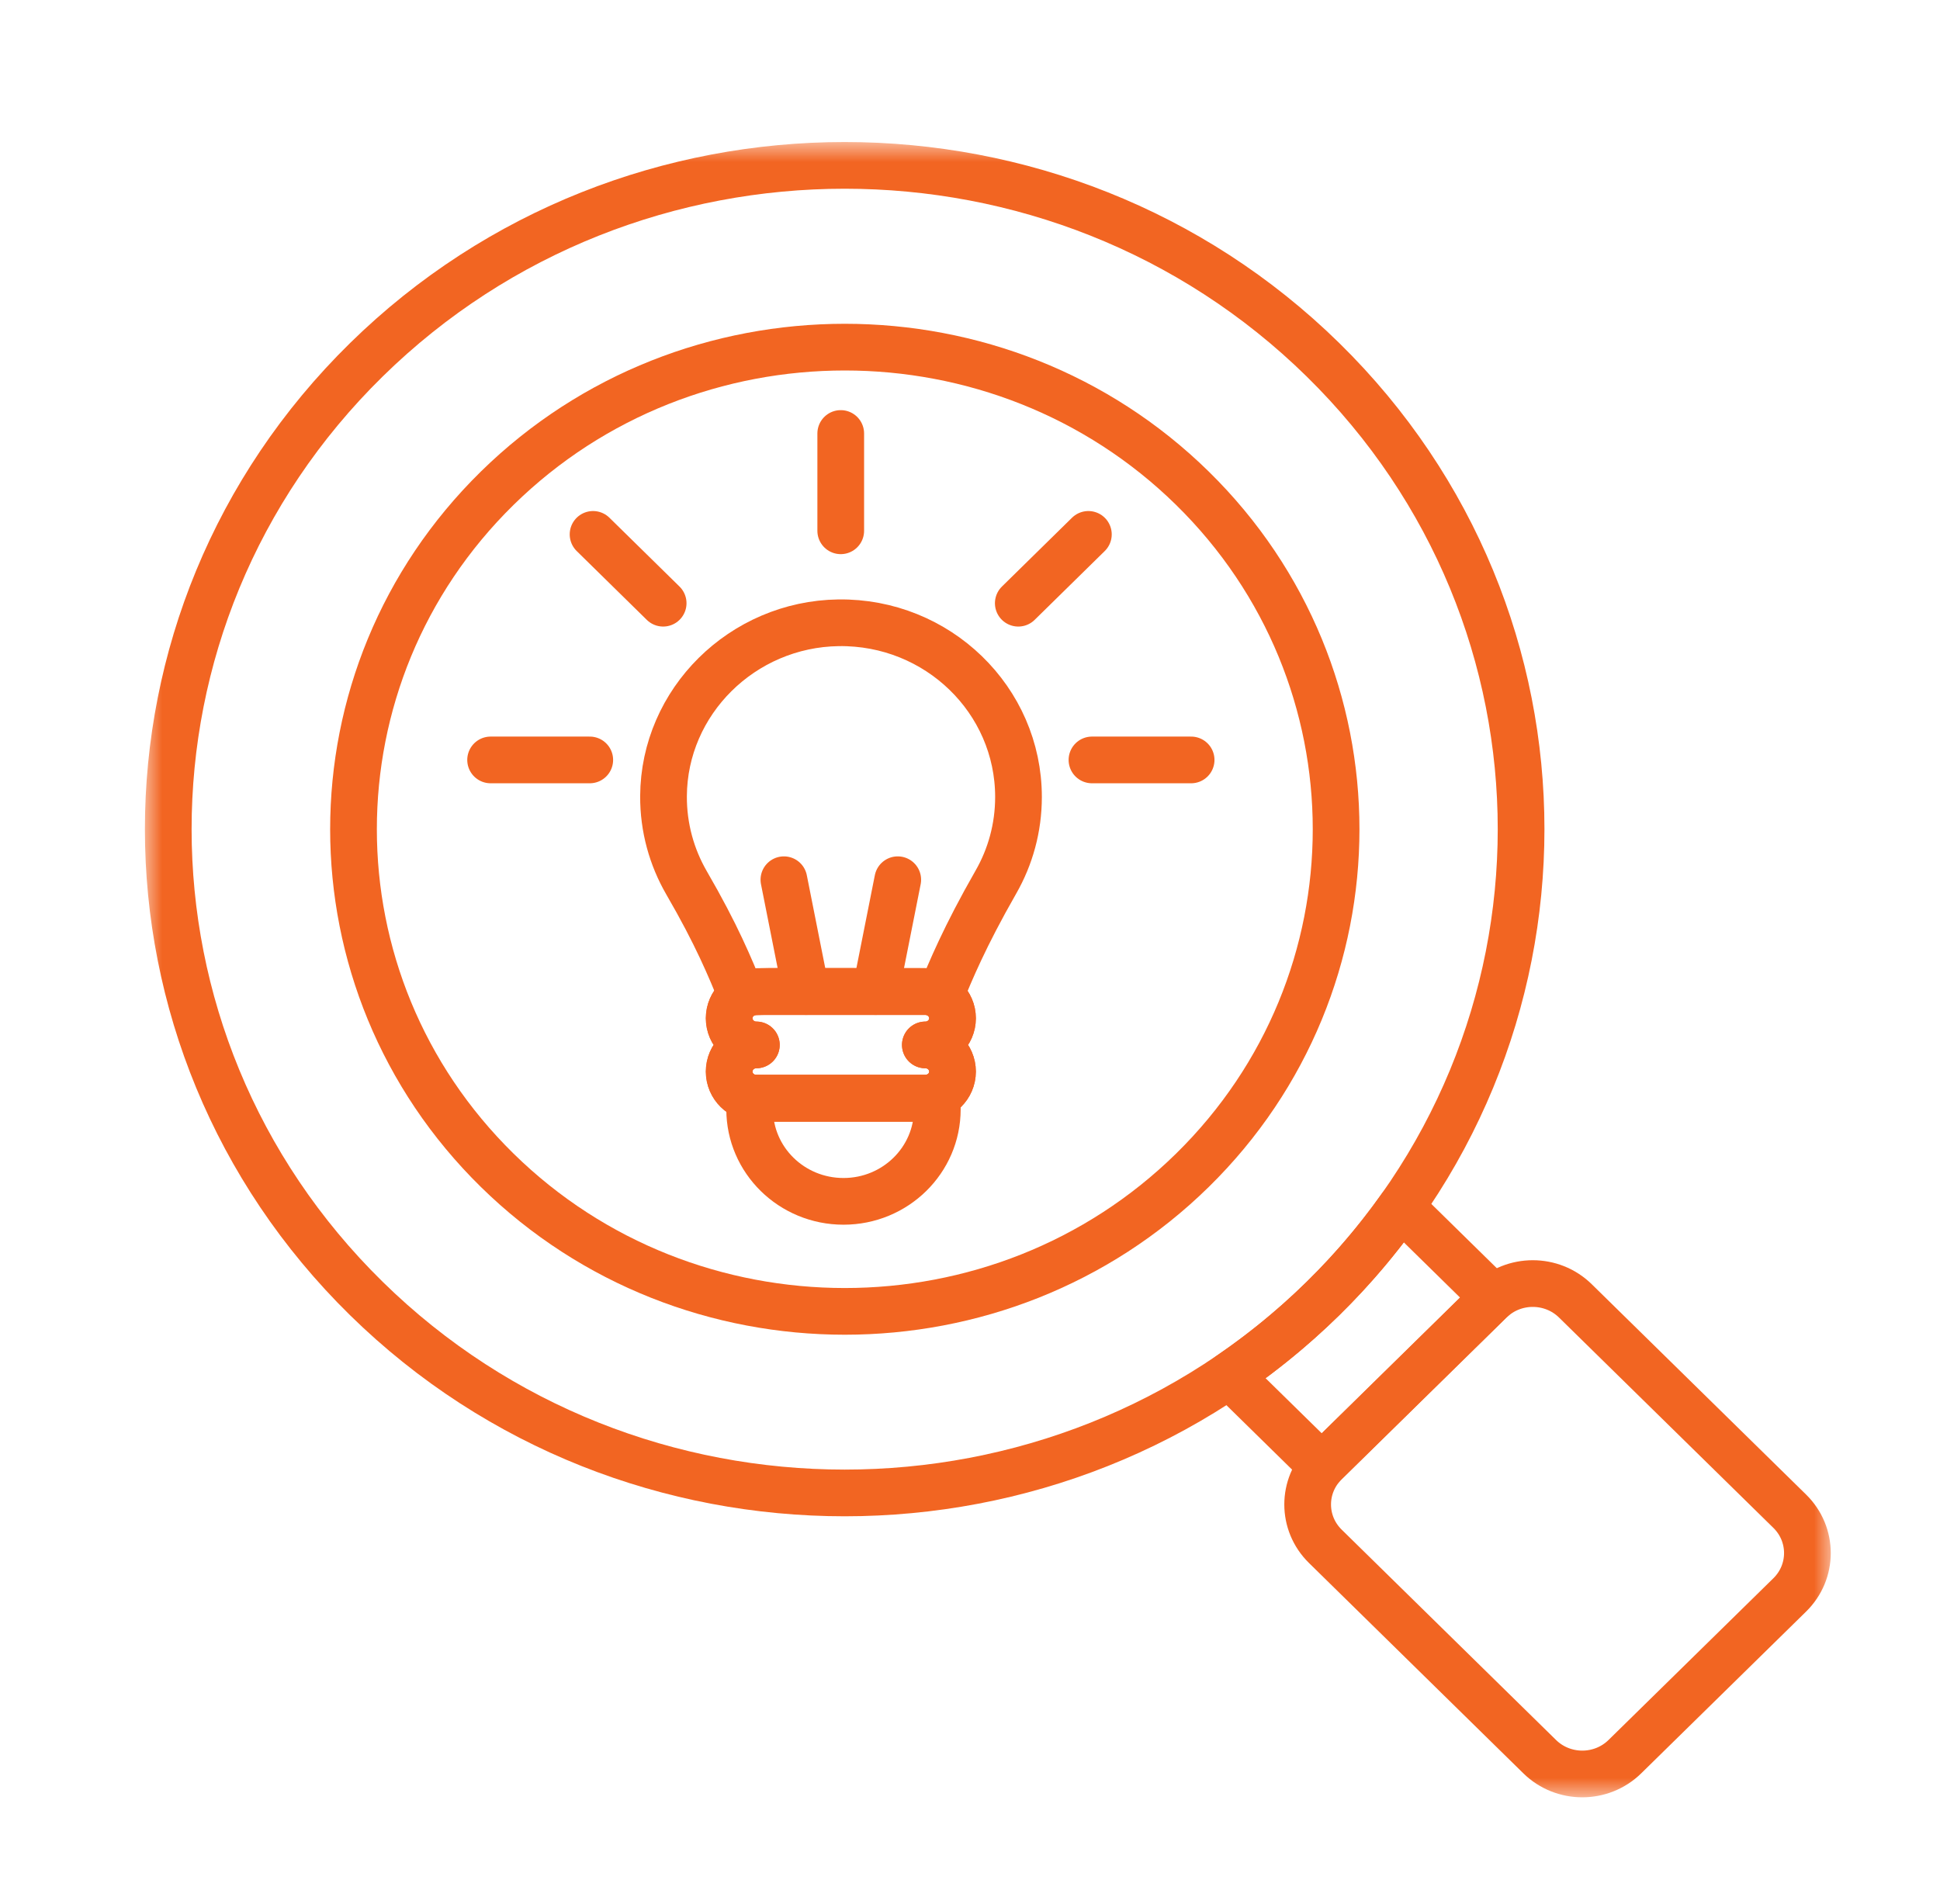
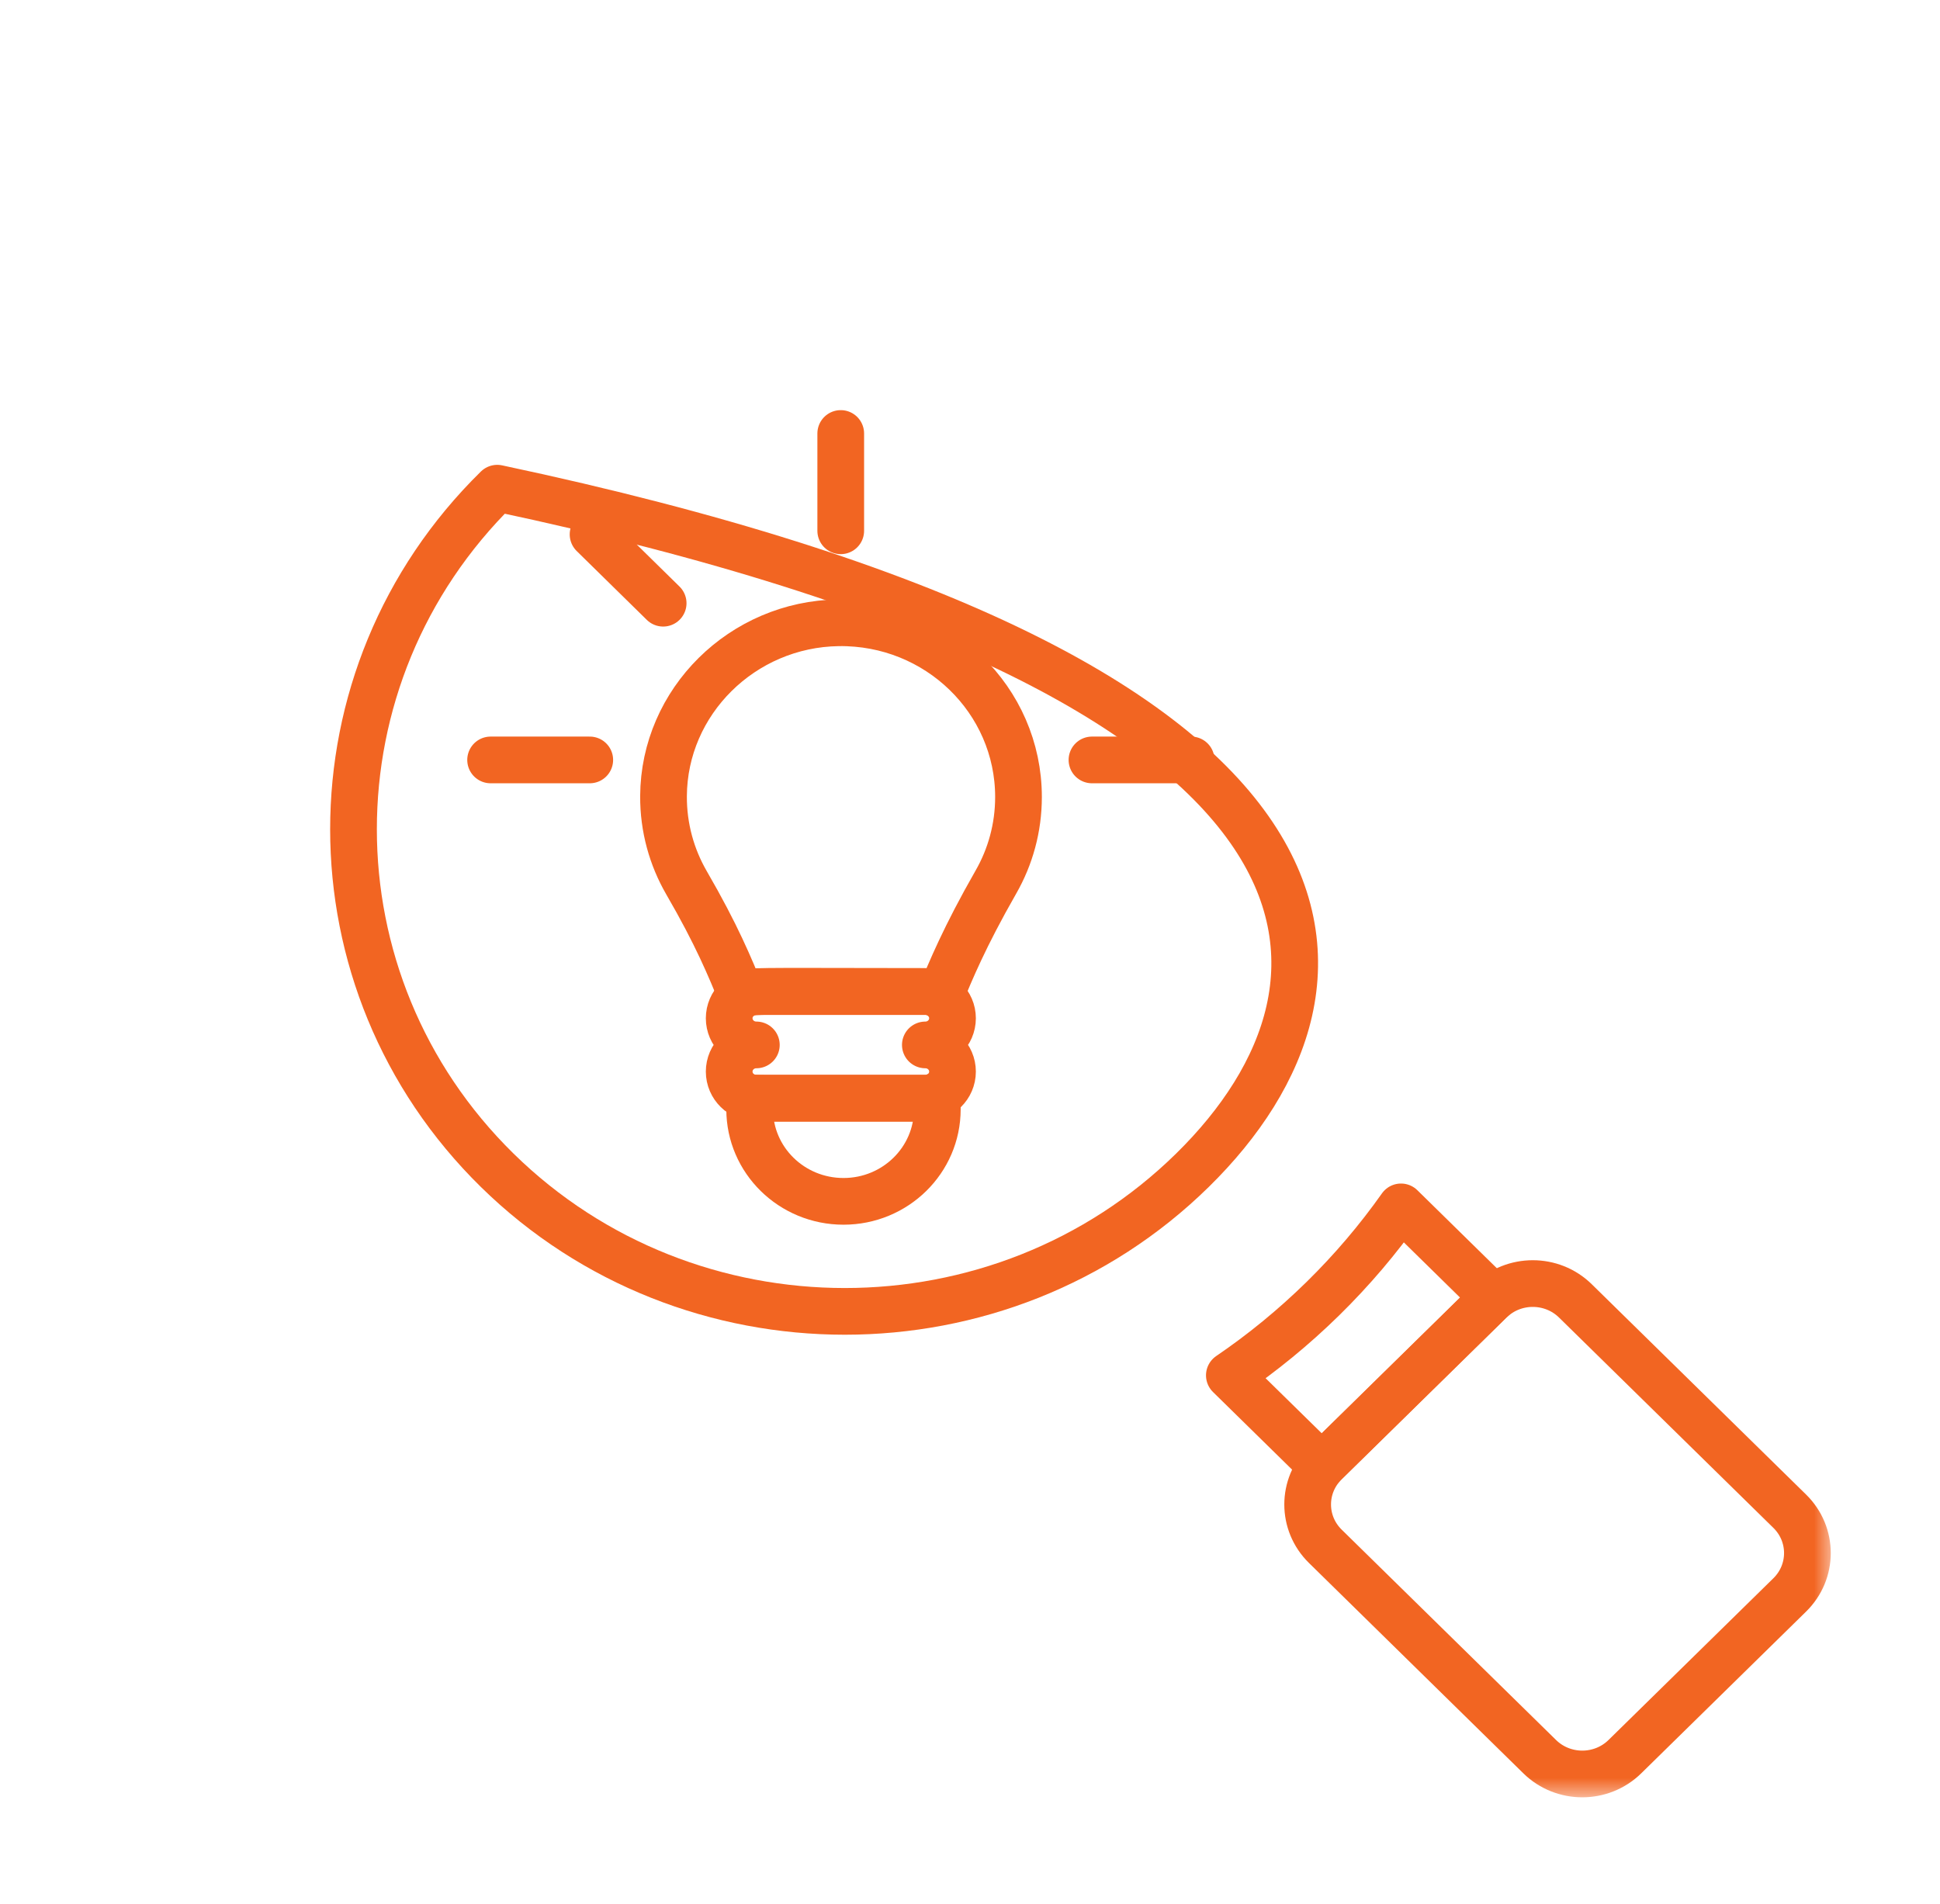
<svg xmlns="http://www.w3.org/2000/svg" width="54" height="53" viewBox="0 0 54 53" fill="none">
  <mask id="mask0_1292_4883" style="mask-type:luminance" maskUnits="userSpaceOnUse" x="4" y="3" width="47" height="48">
    <path d="M4 3.925H51V50.055H4V3.925Z" fill="white" />
  </mask>
  <g mask="url(#mask0_1292_4883)">
-     <path d="M36.825 10.016C44.178 17.233 44.178 28.933 36.825 36.15C29.472 43.367 17.551 43.367 10.198 36.15C2.845 28.933 2.845 17.233 10.198 10.016C17.551 2.8 29.472 2.8 36.825 10.016Z" stroke="#F26522" stroke-width="1.3" stroke-miterlimit="10" stroke-linecap="round" stroke-linejoin="round" />
-     <path d="M33.19 32.581C27.855 37.817 19.175 37.817 13.841 32.581C8.506 27.345 8.506 18.826 13.841 13.591C19.175 8.355 27.855 8.355 33.19 13.591C38.524 18.826 38.524 27.345 33.19 32.581Z" stroke="#F26522" stroke-width="1.3" stroke-miterlimit="10" stroke-linecap="round" stroke-linejoin="round" />
+     <path d="M33.19 32.581C27.855 37.817 19.175 37.817 13.841 32.581C8.506 27.345 8.506 18.826 13.841 13.591C38.524 18.826 38.524 27.345 33.19 32.581Z" stroke="#F26522" stroke-width="1.3" stroke-miterlimit="10" stroke-linecap="round" stroke-linejoin="round" />
    <path d="M49.818 44.401L45.229 48.904C44.574 49.547 43.512 49.547 42.857 48.904L36.89 43.048C36.235 42.405 36.235 41.363 36.89 40.72L41.479 36.216C42.134 35.573 43.196 35.573 43.851 36.216L49.818 42.072C50.473 42.715 50.473 43.758 49.818 44.401Z" stroke="#F26522" stroke-width="1.3" stroke-miterlimit="10" stroke-linecap="round" stroke-linejoin="round" />
    <path d="M25.757 29.09C26.174 29.09 26.513 28.758 26.513 28.348C26.513 27.938 26.174 27.606 25.757 27.606H21.053C20.635 27.606 20.297 27.938 20.297 28.348C20.297 28.758 20.635 29.09 21.053 29.09C20.635 29.09 20.297 29.422 20.297 29.832C20.297 30.242 20.635 30.574 21.053 30.574H25.757C26.174 30.574 26.513 30.242 26.513 29.832C26.513 29.422 26.174 29.09 25.757 29.09Z" stroke="#F26522" stroke-width="1.3" stroke-miterlimit="10" stroke-linecap="round" stroke-linejoin="round" />
    <path d="M23.402 14.777V12.068" stroke="#F26522" stroke-width="1.3" stroke-miterlimit="10" stroke-linecap="round" stroke-linejoin="round" />
    <path d="M30.395 21.156H33.155" stroke="#F26522" stroke-width="1.3" stroke-miterlimit="10" stroke-linecap="round" stroke-linejoin="round" />
    <path d="M13.656 21.156H16.416" stroke="#F26522" stroke-width="1.3" stroke-miterlimit="10" stroke-linecap="round" stroke-linejoin="round" />
    <path d="M16.508 14.877L18.459 16.793" stroke="#F26522" stroke-width="1.3" stroke-miterlimit="10" stroke-linecap="round" stroke-linejoin="round" />
-     <path d="M30.295 14.877L28.344 16.793" stroke="#F26522" stroke-width="1.3" stroke-miterlimit="10" stroke-linecap="round" stroke-linejoin="round" />
-     <path d="M25.757 29.09C26.174 29.09 26.513 28.758 26.513 28.348C26.513 27.938 26.174 27.606 25.757 27.606H21.053C20.635 27.606 20.297 27.938 20.297 28.348C20.297 28.758 20.635 29.09 21.053 29.09C20.635 29.09 20.297 29.422 20.297 29.832C20.297 30.242 20.635 30.574 21.053 30.574H25.757C26.174 30.574 26.513 30.242 26.513 29.832C26.513 29.422 26.174 29.09 25.757 29.09Z" stroke="#F26522" stroke-width="1.3" stroke-miterlimit="10" stroke-linecap="round" stroke-linejoin="round" />
    <path d="M25.756 30.573C20.675 30.573 21.001 30.583 20.867 30.55V30.882C20.867 32.297 22.035 33.445 23.479 33.445C24.921 33.445 26.09 32.298 26.09 30.882V30.496C25.989 30.545 25.876 30.573 25.756 30.573Z" stroke="#F26522" stroke-width="1.3" stroke-miterlimit="10" stroke-linecap="round" stroke-linejoin="round" />
    <path d="M23.34 17.338C20.661 17.375 18.483 19.533 18.469 22.162C18.464 23.042 18.699 23.868 19.112 24.581C19.96 26.044 20.313 26.918 20.646 27.723C20.905 27.557 20.678 27.602 25.762 27.602C25.914 27.602 26.055 27.647 26.173 27.723C26.462 27.025 26.842 26.094 27.721 24.556C28.122 23.856 28.35 23.048 28.35 22.187C28.35 19.486 26.1 17.301 23.34 17.338Z" stroke="#F26522" stroke-width="1.3" stroke-miterlimit="10" stroke-linecap="round" stroke-linejoin="round" />
-     <path d="M24.371 27.605L24.989 24.491" stroke="#F26522" stroke-width="1.3" stroke-miterlimit="10" stroke-linecap="round" stroke-linejoin="round" />
-     <path d="M21.82 24.491L22.438 27.605" stroke="#F26522" stroke-width="1.3" stroke-miterlimit="10" stroke-linecap="round" stroke-linejoin="round" />
    <path d="M36.884 40.719L41.473 36.215C41.505 36.184 41.539 36.155 41.572 36.127L38.997 33.599C38.362 34.498 37.638 35.353 36.822 36.154C36.006 36.954 35.134 37.666 34.219 38.289L36.794 40.816C36.823 40.783 36.852 40.75 36.884 40.719Z" stroke="#F26522" stroke-width="1.3" stroke-miterlimit="10" stroke-linecap="round" stroke-linejoin="round" />
  </g>
</svg>